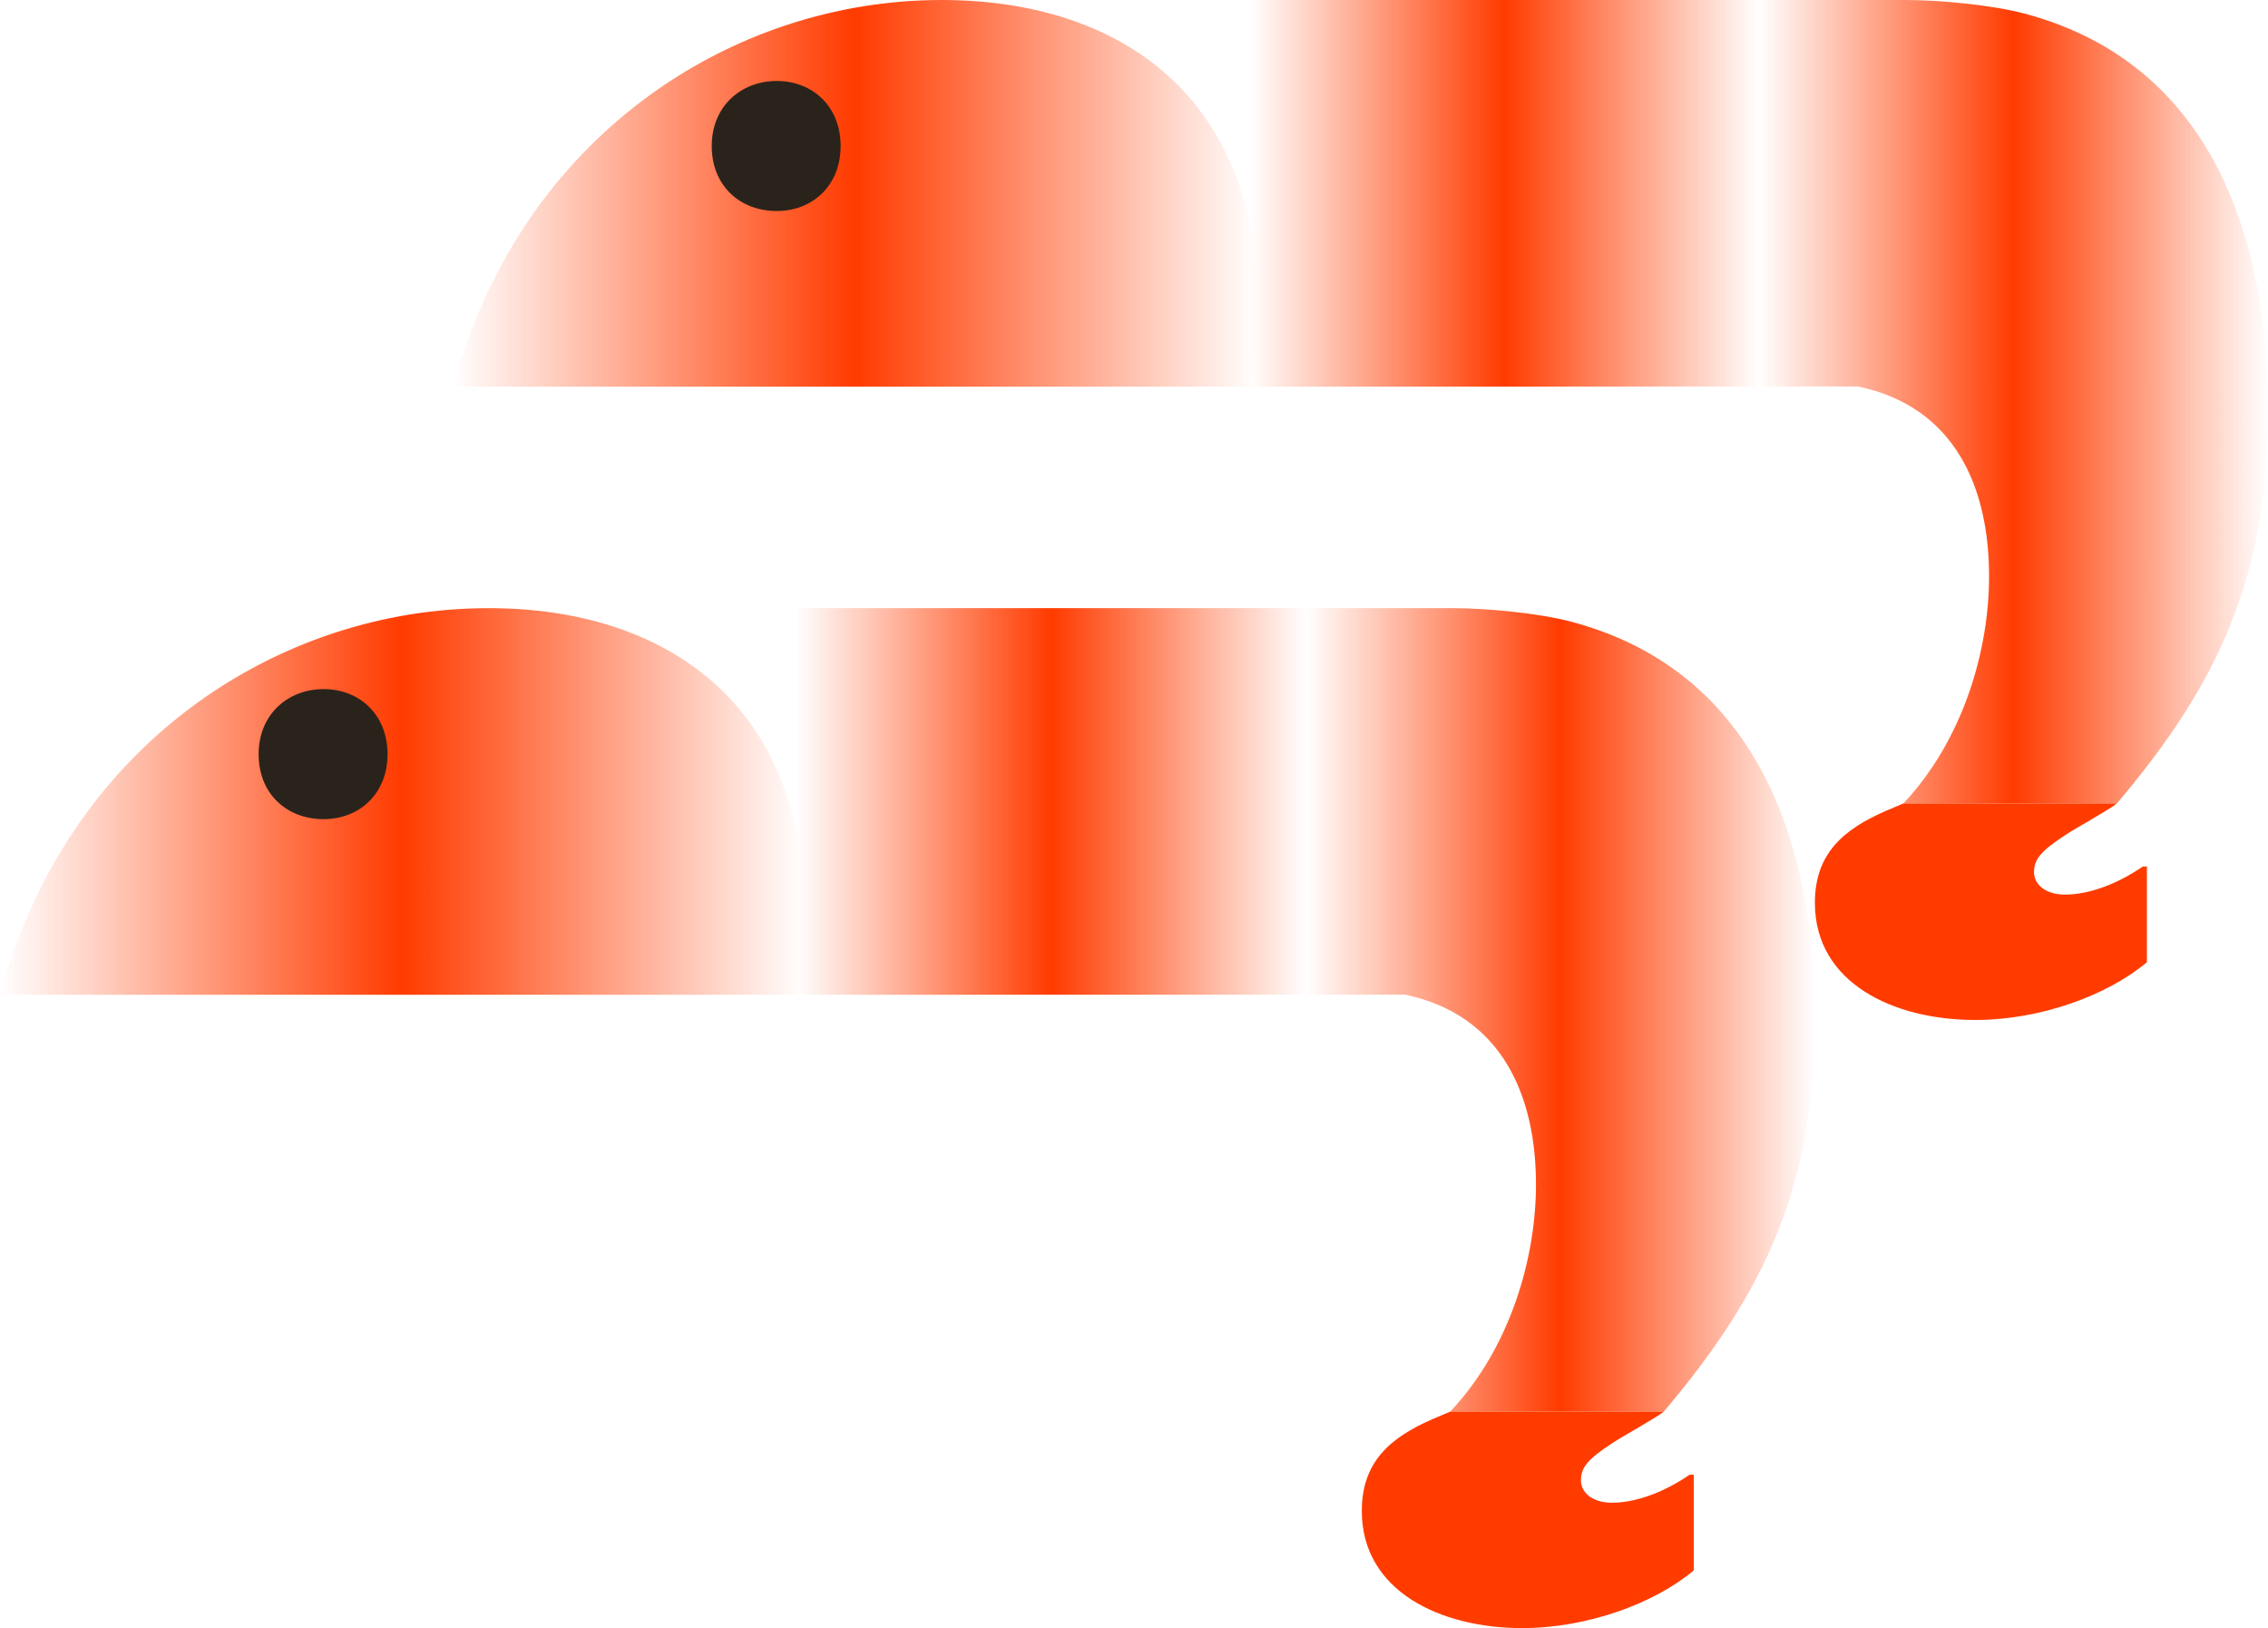
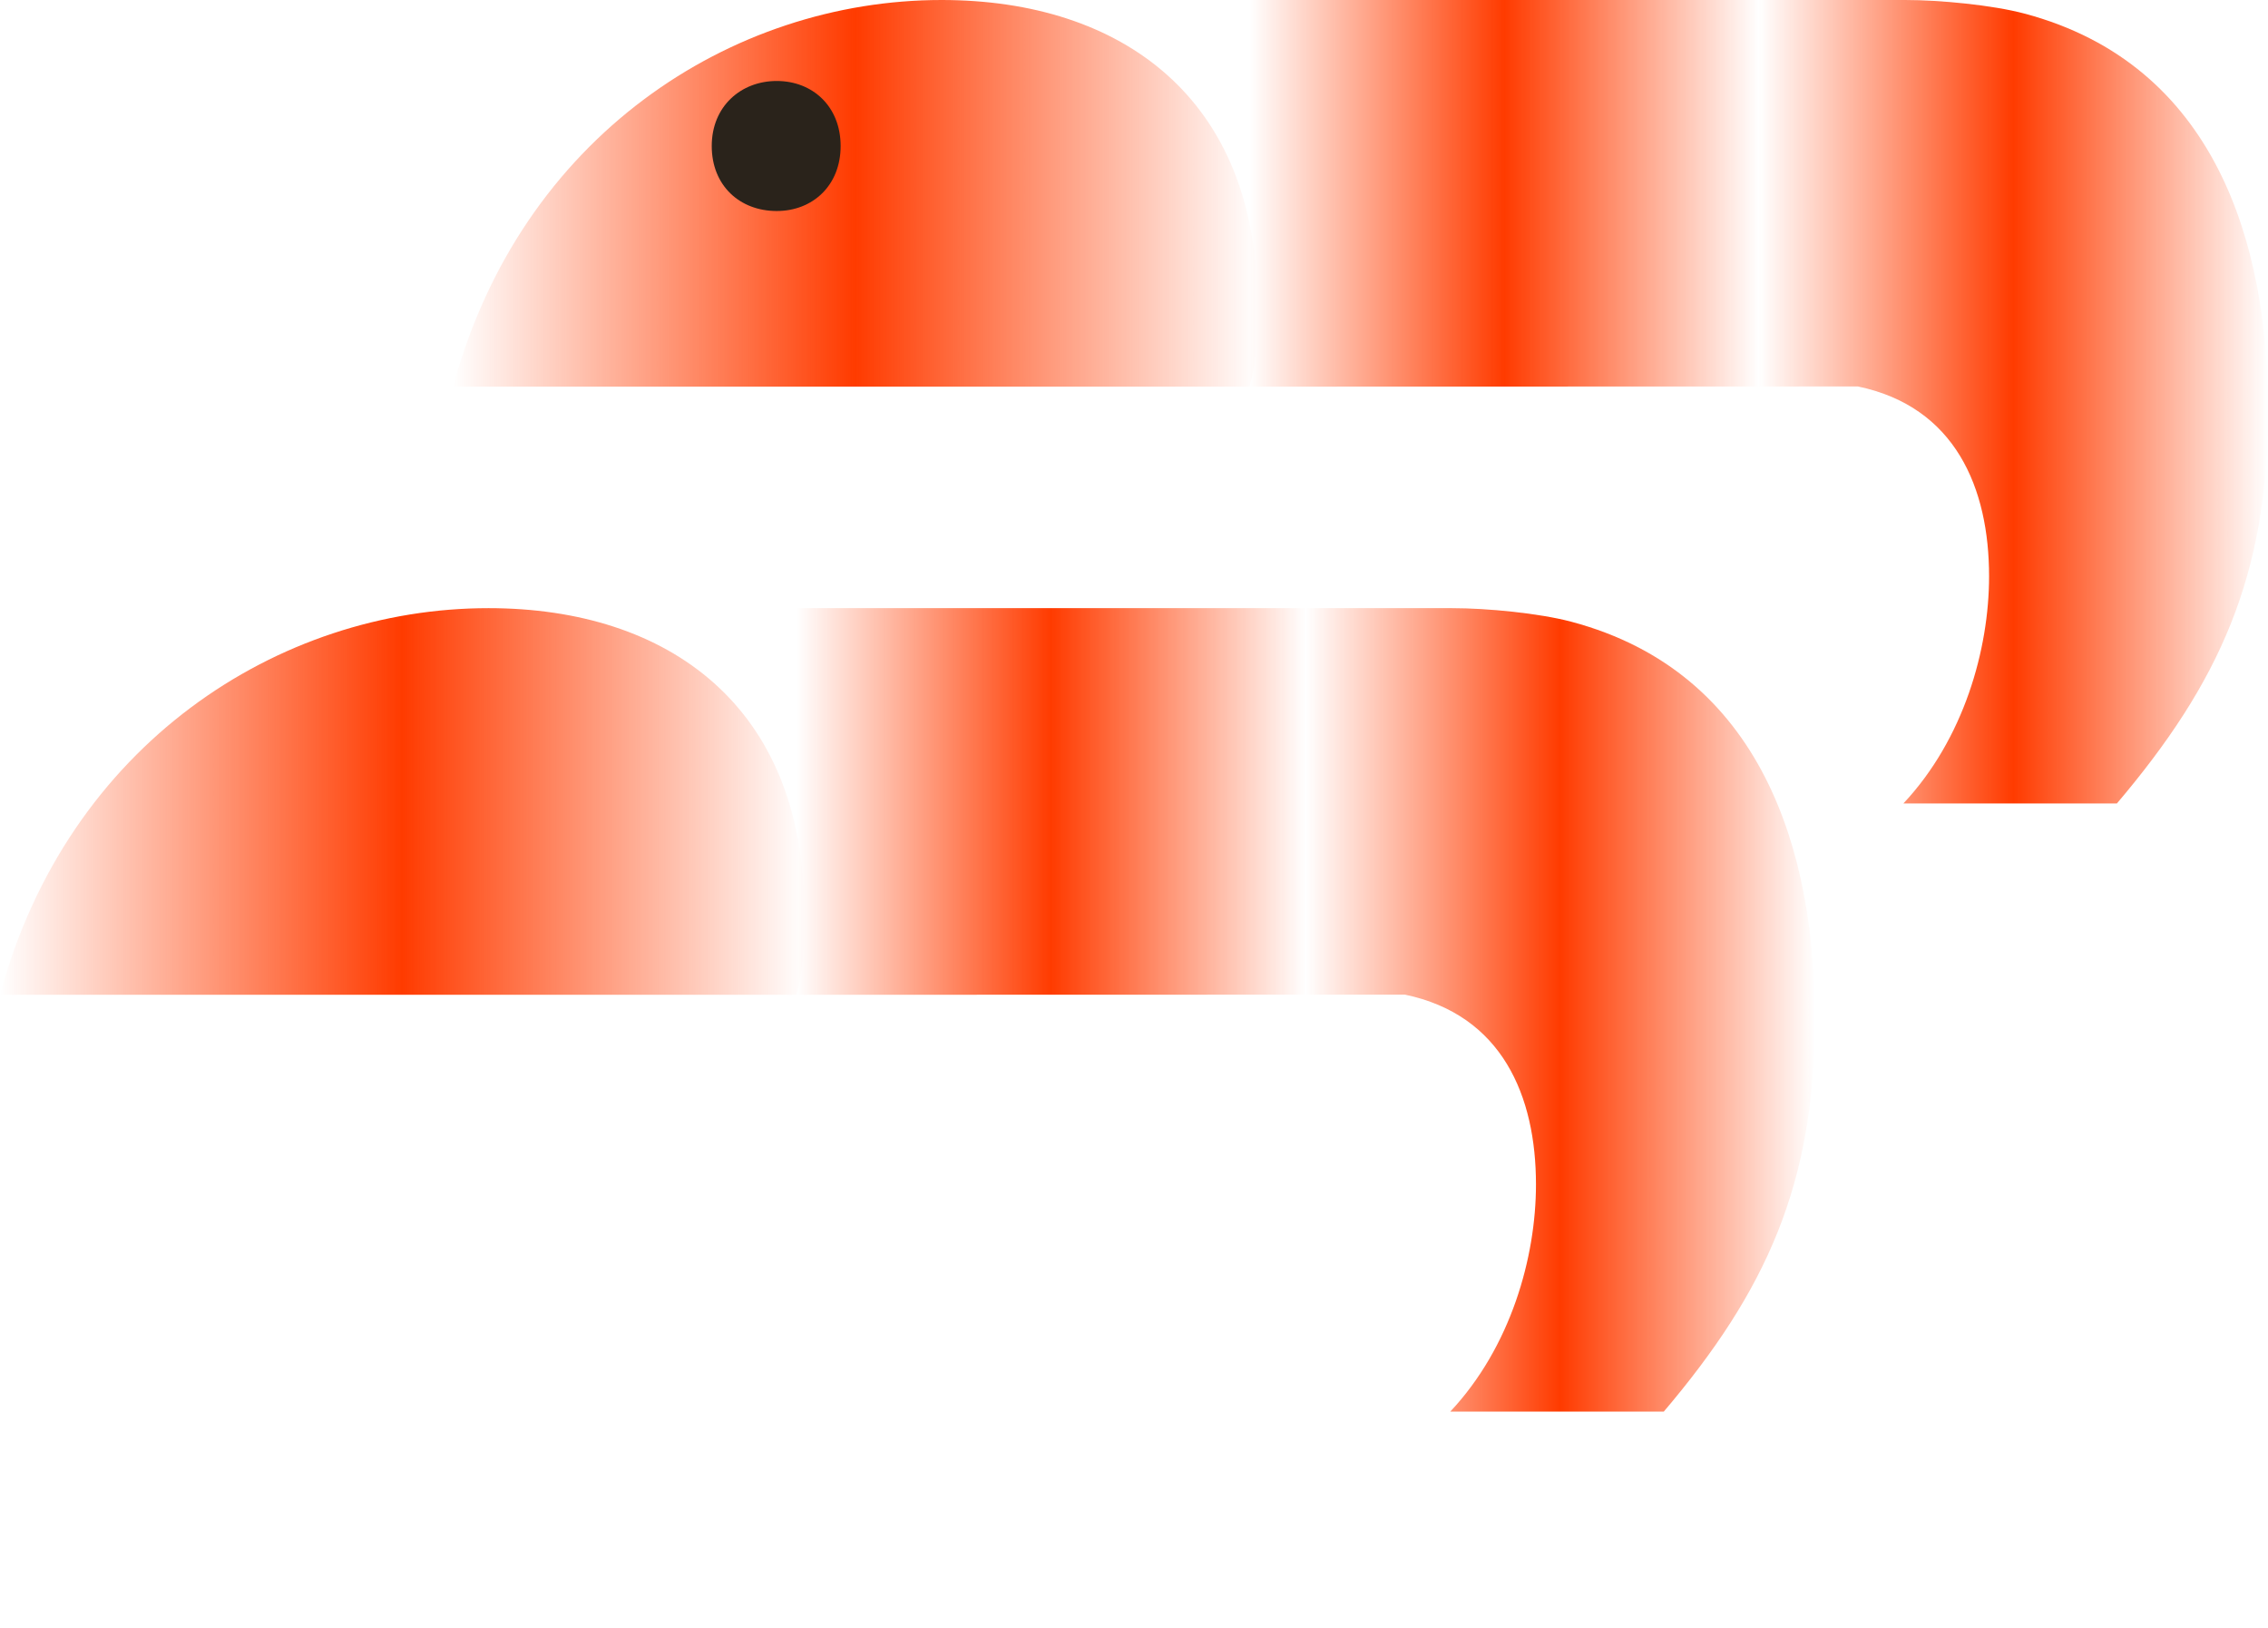
<svg xmlns="http://www.w3.org/2000/svg" width="170" height="122" viewBox="0 0 170 122" fill="none">
  <g clip-path="url(#clip0_31_355)">
-     <path d="M154.793 67.035C153.261 67.035 152.463 66.232 152.463 65.366C152.463 64.439 152.892 63.82 154.793 62.583C155.605 62.041 158.028 60.719 158.673 60.207H142.667C142.286 60.37 141.874 60.544 141.432 60.73C138.121 62.151 136.037 64.006 136.037 67.653C136.037 73.65 141.922 76.431 148.051 76.431C152.953 76.431 157.981 74.577 160.922 72.103V64.933H160.617C158.533 66.354 156.449 67.035 154.793 67.035Z" fill="#FF3B00" />
    <path d="M93.673 28.972H33.961C39.033 10.227 54.805 0 70.578 0C84.096 0 94.237 7.384 94.237 22.724C94.237 24.995 94.237 26.7 93.673 28.974V28.972Z" fill="url(#paint0_linear_31_355)" />
    <path d="M58.221 15.812C60.91 15.812 63.011 13.906 63.011 10.941C63.011 7.976 60.911 6.068 58.221 6.068C55.531 6.068 53.349 7.974 53.349 10.941C53.349 13.907 55.448 15.812 58.221 15.812Z" fill="#2A231B" />
    <path d="M151.737 1.015C149.344 0.381 145.44 0 142.795 0H93.674V28.972L139.268 28.96C146.573 30.484 149.093 36.581 149.093 43.186C149.093 48.648 147.204 55.38 142.669 60.207H158.673C166.338 51.176 170 43.161 170 30.739C170 18.316 166.096 4.827 151.737 1.015Z" fill="url(#paint1_linear_31_355)" />
-     <path d="M120.832 112.604C119.3 112.604 118.502 111.802 118.502 110.935C118.502 110.008 118.931 109.39 120.832 108.153C121.644 107.611 124.067 106.289 124.712 105.777H108.705C108.324 105.94 107.913 106.113 107.47 106.299C104.16 107.721 102.076 109.576 102.076 113.223C102.076 119.22 107.96 122 114.09 122C118.992 122 124.019 120.147 126.961 117.673V110.503H126.655C124.571 111.924 122.487 112.604 120.832 112.604Z" fill="#FF3B00" />
    <path d="M59.711 74.543H0C5.07 55.796 20.842 45.571 36.615 45.571C50.135 45.571 60.274 52.956 60.274 68.295C60.274 70.567 60.274 72.272 59.709 74.545L59.711 74.543Z" fill="url(#paint2_linear_31_355)" />
-     <path d="M24.258 61.382C26.947 61.382 29.048 59.475 29.048 56.511C29.048 53.546 26.948 51.637 24.258 51.637C21.568 51.637 19.385 53.544 19.385 56.511C19.385 59.477 21.485 61.382 24.258 61.382Z" fill="#2A231B" />
    <path d="M117.774 46.587C115.381 45.952 111.477 45.571 108.832 45.571H59.711V74.543L105.305 74.531C112.61 76.055 115.13 82.153 115.13 88.757C115.13 94.219 113.241 100.951 108.705 105.778H124.71C132.375 96.748 136.037 88.733 136.037 76.31C136.037 63.888 132.132 50.398 117.774 46.587Z" fill="url(#paint3_linear_31_355)" />
  </g>
  <defs>
    <linearGradient id="paint0_linear_31_355" x1="33.961" y1="14.487" x2="94.237" y2="14.487" gradientUnits="userSpaceOnUse">
      <stop stop-color="#FF3B00" stop-opacity="0" />
      <stop offset="0.5" stop-color="#FF3B00" />
      <stop offset="1" stop-color="#FF3B00" stop-opacity="0" />
    </linearGradient>
    <linearGradient id="paint1_linear_31_355" x1="93.673" y1="30.104" x2="170" y2="30.104" gradientUnits="userSpaceOnUse">
      <stop stop-color="#FF3B00" stop-opacity="0" />
      <stop offset="0.25" stop-color="#FF3B00" />
      <stop offset="0.5" stop-color="#FF3B00" stop-opacity="0" />
      <stop offset="0.75" stop-color="#FF3B00" />
      <stop offset="1" stop-color="#FF3B00" stop-opacity="0" />
    </linearGradient>
    <linearGradient id="paint2_linear_31_355" x1="0" y1="60.056" x2="60.275" y2="60.056" gradientUnits="userSpaceOnUse">
      <stop stop-color="#FF3B00" stop-opacity="0" />
      <stop offset="0.5" stop-color="#FF3B00" />
      <stop offset="1" stop-color="#FF3B00" stop-opacity="0" />
    </linearGradient>
    <linearGradient id="paint3_linear_31_355" x1="59.711" y1="75.674" x2="136.039" y2="75.674" gradientUnits="userSpaceOnUse">
      <stop stop-color="#FF3B00" stop-opacity="0" />
      <stop offset="0.25" stop-color="#FF3B00" />
      <stop offset="0.5" stop-color="#FF3B00" stop-opacity="0" />
      <stop offset="0.75" stop-color="#FF3B00" />
      <stop offset="1" stop-color="#FF3B00" stop-opacity="0" />
    </linearGradient>
    <clipPath id="clip0_31_355">
      <rect width="170" height="122" fill="white" />
    </clipPath>
  </defs>
</svg>